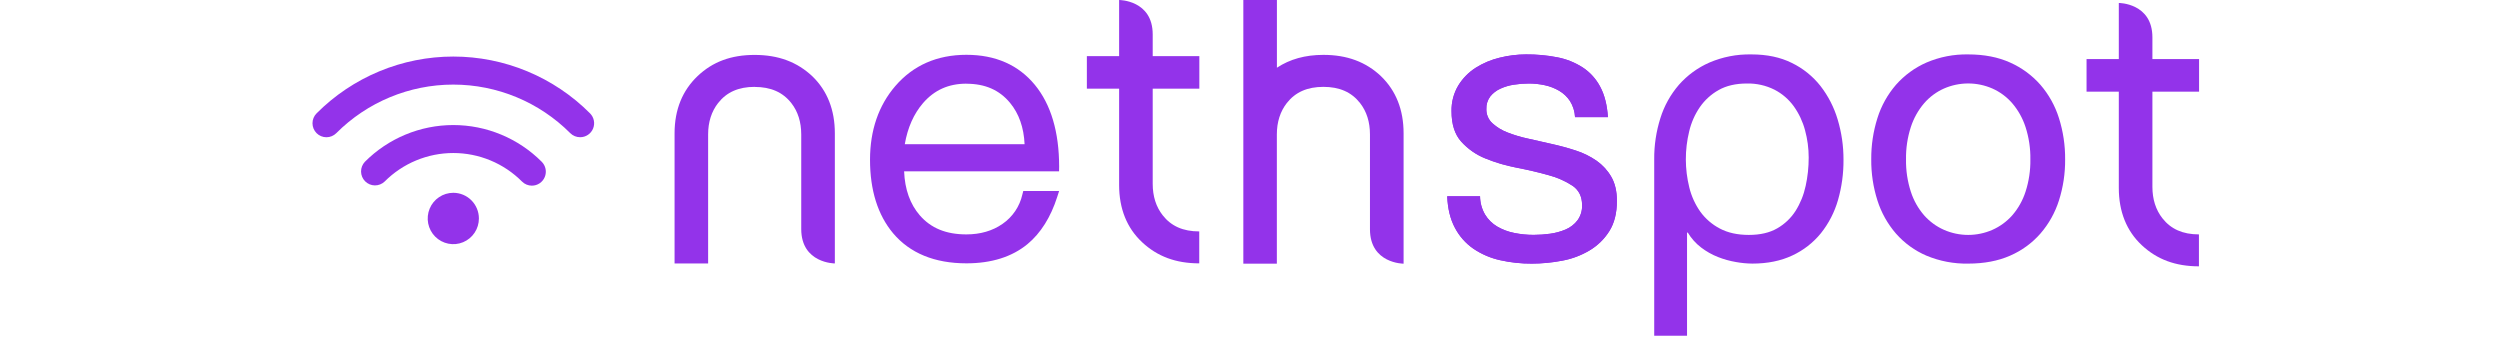
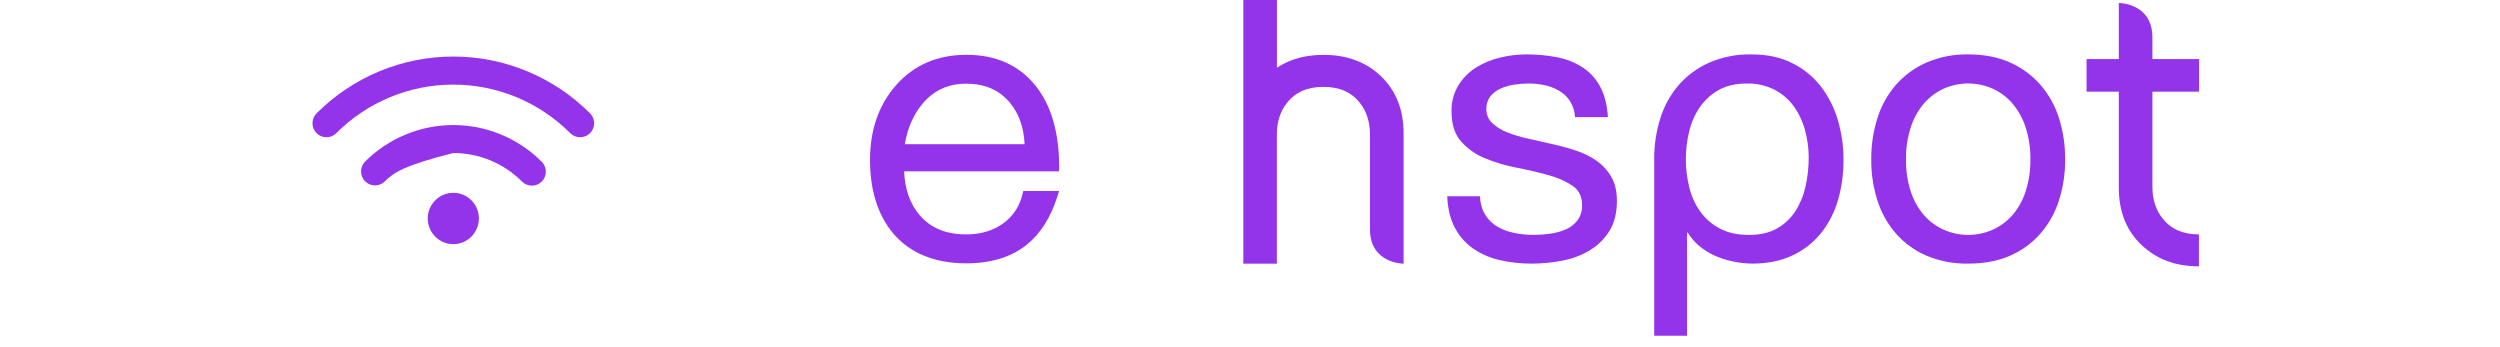
<svg xmlns="http://www.w3.org/2000/svg" width="216" height="30" viewBox="0 0 216 30" fill="none">
  <g clip-path="url(#clip0_1020_1144)">
    <path d="M83.491 7.234C85.113 7.234 86.349 7.776 87.266 8.885C88.039 9.816 88.459 11.018 88.524 12.457H78.174C78.418 11.034 78.945 9.845 79.75 8.907C80.728 7.779 81.953 7.229 83.499 7.229M91.51 14.41C91.51 11.403 90.802 9.023 89.412 7.332C87.993 5.609 86.005 4.735 83.499 4.735C80.965 4.735 78.901 5.643 77.36 7.428C75.907 9.114 75.17 11.259 75.17 13.802C75.17 16.435 75.838 18.568 77.159 20.147C78.615 21.875 80.751 22.752 83.5 22.752C85.665 22.752 87.44 22.193 88.779 21.088C89.918 20.143 90.782 18.769 91.345 17.009L91.507 16.504H88.41L88.334 16.8C88.103 17.835 87.49 18.744 86.617 19.344C85.749 19.949 84.7 20.252 83.491 20.252C81.75 20.252 80.431 19.715 79.468 18.602C78.631 17.636 78.177 16.359 78.115 14.802H91.503L91.51 14.41Z" fill="#9333EA" />
-     <path d="M99.808 7.659H103.623V4.849H99.594V2.972C99.594 0 96.692 0 96.692 0V4.849H93.905V7.659H96.692V15.981C96.692 18.032 97.361 19.696 98.678 20.927C99.995 22.157 101.592 22.754 103.615 22.754V19.995C102.22 19.995 101.189 19.538 100.455 18.597C99.884 17.871 99.594 16.96 99.594 15.884V7.659H99.808Z" fill="#9333EA" />
-     <path d="M65.205 7.511C66.6 7.511 67.635 7.968 68.372 8.909C68.94 9.634 69.227 10.545 69.227 11.619V19.788C69.227 22.761 72.131 22.761 72.131 22.761V11.52C72.131 9.495 71.478 7.842 70.195 6.598C68.875 5.352 67.245 4.745 65.205 4.745C63.164 4.745 61.573 5.337 60.27 6.575C58.968 7.813 58.283 9.467 58.283 11.52V22.761H61.182V11.613C61.182 10.537 61.477 9.628 62.044 8.902C62.782 7.962 63.814 7.505 65.205 7.505" fill="#9333EA" />
    <path d="M119.332 6.594C118.014 5.347 116.383 4.741 114.348 4.741C112.771 4.741 111.449 5.11 110.325 5.851V0H107.424V22.779H110.32V11.613C110.32 10.537 110.615 9.628 111.182 8.901C111.919 7.962 112.951 7.505 114.343 7.505C115.735 7.505 116.772 7.962 117.508 8.903C118.077 9.628 118.365 10.539 118.365 11.613V19.81C118.365 22.782 121.27 22.782 121.27 22.782V11.515C121.27 9.49 120.615 7.838 119.327 6.594" fill="#9333EA" />
-     <path d="M128.311 18.54C128.57 18.966 128.931 19.322 129.361 19.575C129.818 19.841 130.316 20.027 130.835 20.127C131.39 20.24 131.955 20.296 132.521 20.294C132.989 20.292 133.457 20.259 133.922 20.195C134.387 20.133 134.842 20.009 135.274 19.826C135.675 19.656 136.025 19.385 136.291 19.04C136.57 18.657 136.711 18.191 136.691 17.717C136.691 16.98 136.413 16.423 135.858 16.044C135.215 15.627 134.509 15.317 133.767 15.126C132.934 14.892 132.028 14.68 131.048 14.49C130.117 14.315 129.206 14.045 128.328 13.687C127.533 13.367 126.821 12.869 126.246 12.231C125.689 11.607 125.411 10.737 125.412 9.62C125.391 8.832 125.596 8.054 126.002 7.378C126.381 6.763 126.894 6.242 127.503 5.854C128.139 5.454 128.837 5.16 129.567 4.985C130.314 4.798 131.08 4.703 131.85 4.701C132.757 4.694 133.662 4.777 134.553 4.951C135.33 5.1 136.071 5.395 136.738 5.822C137.378 6.241 137.901 6.817 138.257 7.495C138.635 8.198 138.857 9.074 138.924 10.122H136.083C136.06 9.629 135.911 9.151 135.65 8.733C135.41 8.369 135.09 8.065 134.715 7.845C134.329 7.619 133.909 7.456 133.472 7.363C133.017 7.264 132.553 7.214 132.087 7.215C131.657 7.215 131.228 7.249 130.803 7.316C130.395 7.375 129.998 7.494 129.623 7.666C129.286 7.819 128.989 8.048 128.756 8.336C128.523 8.649 128.404 9.033 128.421 9.424C128.415 9.653 128.458 9.88 128.548 10.091C128.637 10.302 128.77 10.491 128.939 10.645C129.324 10.994 129.771 11.267 130.257 11.449C130.842 11.676 131.445 11.855 132.059 11.984C132.727 12.131 133.394 12.282 134.062 12.437C134.773 12.593 135.468 12.783 136.147 13.005C136.788 13.209 137.395 13.508 137.949 13.892C138.468 14.257 138.901 14.731 139.217 15.281C139.539 15.839 139.7 16.529 139.701 17.352C139.701 18.401 139.484 19.271 139.05 19.962C138.62 20.649 138.032 21.223 137.335 21.637C136.604 22.072 135.802 22.372 134.966 22.524C134.103 22.69 133.226 22.774 132.347 22.776C131.426 22.782 130.508 22.683 129.61 22.48C128.788 22.298 128.007 21.964 127.308 21.493C126.636 21.03 126.086 20.41 125.707 19.686C125.305 18.937 125.083 18.028 125.039 16.958H127.876C127.881 17.515 128.031 18.06 128.311 18.54Z" fill="#9333EA" />
    <path d="M186.184 7.921H190V5.102H185.968V3.229C185.968 0.256 183.065 0.256 183.065 0.256V5.102H180.278V7.921H183.065V16.238C183.065 18.291 183.736 19.955 185.051 21.186C186.367 22.416 187.966 23.011 189.988 23.011V20.252C188.595 20.252 187.564 19.795 186.83 18.855C186.259 18.128 185.968 17.216 185.968 16.142V7.921H186.184Z" fill="#9333EA" />
    <path d="M128.311 18.54C128.57 18.967 128.931 19.323 129.362 19.575C129.819 19.841 130.318 20.028 130.837 20.127C131.392 20.24 131.956 20.296 132.522 20.294C132.991 20.292 133.459 20.259 133.923 20.195C134.388 20.133 134.843 20.009 135.275 19.826C135.676 19.656 136.027 19.385 136.293 19.04C136.571 18.657 136.712 18.191 136.692 17.717C136.692 16.98 136.415 16.423 135.859 16.044C135.216 15.627 134.509 15.317 133.767 15.126C132.934 14.892 132.028 14.68 131.048 14.49C130.117 14.315 129.206 14.045 128.328 13.687C127.533 13.367 126.821 12.869 126.246 12.231C125.689 11.607 125.411 10.737 125.412 9.62C125.391 8.832 125.596 8.054 126.002 7.378C126.381 6.763 126.894 6.242 127.503 5.854C128.139 5.454 128.837 5.16 129.567 4.985C130.314 4.798 131.08 4.703 131.85 4.701C132.757 4.694 133.662 4.777 134.553 4.951C135.33 5.1 136.071 5.396 136.738 5.822C137.378 6.241 137.901 6.817 138.257 7.495C138.635 8.198 138.857 9.074 138.924 10.122H136.083C136.06 9.629 135.911 9.151 135.65 8.733C135.41 8.369 135.09 8.065 134.715 7.845C134.329 7.619 133.909 7.456 133.472 7.363C133.017 7.264 132.553 7.214 132.087 7.215C131.657 7.215 131.228 7.249 130.803 7.316C130.395 7.375 129.998 7.494 129.623 7.666C129.286 7.819 128.989 8.048 128.756 8.336C128.523 8.649 128.405 9.033 128.423 9.424C128.417 9.652 128.46 9.88 128.549 10.091C128.638 10.302 128.771 10.491 128.939 10.645C129.324 10.994 129.771 11.267 130.257 11.449C130.842 11.676 131.445 11.855 132.059 11.984C132.727 12.131 133.394 12.282 134.062 12.437C134.773 12.593 135.468 12.783 136.147 13.005C136.788 13.21 137.395 13.509 137.949 13.892C138.468 14.257 138.901 14.731 139.217 15.281C139.539 15.839 139.7 16.529 139.701 17.352C139.701 18.401 139.484 19.271 139.05 19.962C138.62 20.649 138.032 21.223 137.335 21.637C136.605 22.072 135.802 22.373 134.966 22.524C134.103 22.69 133.226 22.774 132.347 22.776C131.426 22.782 130.508 22.683 129.61 22.48C128.788 22.299 128.007 21.964 127.308 21.493C126.636 21.03 126.086 20.41 125.707 19.686C125.305 18.939 125.083 18.03 125.039 16.958H127.876C127.881 17.515 128.031 18.06 128.311 18.54Z" fill="#9333EA" />
    <path d="M165.097 16.565C165.338 17.317 165.73 18.012 166.247 18.608C166.724 19.145 167.31 19.573 167.966 19.862C168.624 20.149 169.334 20.297 170.052 20.297C170.769 20.297 171.479 20.149 172.137 19.862C172.793 19.573 173.379 19.145 173.856 18.608C174.373 18.012 174.764 17.317 175.006 16.565C175.298 15.663 175.439 14.719 175.424 13.771C175.439 12.822 175.298 11.878 175.006 10.975C174.761 10.22 174.371 9.521 173.856 8.918C173.383 8.372 172.796 7.938 172.137 7.646C171.479 7.359 170.769 7.211 170.052 7.211C169.334 7.211 168.624 7.359 167.966 7.646C167.307 7.938 166.72 8.372 166.247 8.918C165.732 9.521 165.341 10.22 165.097 10.975C164.805 11.878 164.664 12.822 164.68 13.771C164.664 14.719 164.805 15.663 165.097 16.565ZM162.21 10.205C162.541 9.145 163.087 8.165 163.812 7.326C164.541 6.5 165.44 5.844 166.448 5.403C167.586 4.916 168.814 4.677 170.052 4.701C171.428 4.701 172.635 4.935 173.672 5.403C174.673 5.848 175.567 6.504 176.292 7.326C177.017 8.166 177.562 9.145 177.894 10.205C178.257 11.357 178.437 12.56 178.427 13.769C178.438 14.973 178.258 16.172 177.894 17.319C177.56 18.373 177.015 19.347 176.292 20.181C175.57 21.004 174.675 21.655 173.672 22.09C172.639 22.546 171.432 22.775 170.052 22.776C168.816 22.799 167.589 22.566 166.448 22.09C165.438 21.659 164.538 21.007 163.812 20.181C163.089 19.347 162.543 18.373 162.21 17.319C161.845 16.172 161.665 14.973 161.676 13.769C161.666 12.56 161.846 11.357 162.21 10.205Z" fill="#9333EA" />
    <path d="M156.004 16.08C155.843 16.84 155.55 17.565 155.137 18.222C154.738 18.845 154.194 19.362 153.552 19.729C152.896 20.108 152.079 20.297 151.1 20.297C150.12 20.297 149.285 20.113 148.593 19.745C147.926 19.397 147.349 18.899 146.907 18.29C146.461 17.659 146.138 16.948 145.956 16.197C145.561 14.608 145.557 12.947 145.944 11.357C146.118 10.609 146.429 9.9 146.861 9.265C147.286 8.65 147.845 8.14 148.497 7.776C149.163 7.402 149.975 7.215 150.931 7.215C151.758 7.196 152.577 7.38 153.317 7.751C153.979 8.092 154.551 8.585 154.987 9.19C155.43 9.812 155.757 10.509 155.954 11.247C156.165 12.018 156.272 12.814 156.271 13.614C156.273 14.447 156.183 15.277 156.004 16.09M158.773 10.322C158.462 9.272 157.959 8.291 157.288 7.427C156.625 6.587 155.781 5.908 154.82 5.44C153.829 4.947 152.667 4.701 151.333 4.701H151.299C150.062 4.677 148.834 4.916 147.696 5.403C146.688 5.844 145.788 6.5 145.059 7.326C144.334 8.165 143.789 9.145 143.458 10.205C143.094 11.357 142.914 12.56 142.924 13.769V29.005H145.76V20.097H145.826C146.125 20.596 146.516 21.033 146.978 21.385C147.422 21.724 147.91 22 148.429 22.205C148.932 22.404 149.454 22.549 149.988 22.64C150.455 22.725 150.929 22.77 151.405 22.774C152.717 22.774 153.868 22.54 154.858 22.072C155.817 21.628 156.661 20.97 157.328 20.149C158.004 19.302 158.505 18.329 158.803 17.287C159.128 16.155 159.288 14.981 159.278 13.803C159.283 12.624 159.113 11.45 158.773 10.322Z" fill="#9333EA" />
-     <path d="M45.955 16.041C45.797 16.041 45.64 16.01 45.494 15.949C45.348 15.889 45.216 15.8 45.104 15.688C44.324 14.906 43.399 14.285 42.38 13.862C41.361 13.438 40.269 13.221 39.166 13.221C38.064 13.221 36.972 13.438 35.953 13.862C34.934 14.285 34.009 14.906 33.229 15.688C33.001 15.904 32.698 16.023 32.384 16.019C32.07 16.015 31.77 15.888 31.548 15.665C31.326 15.443 31.2 15.142 31.195 14.827C31.191 14.512 31.31 14.208 31.526 13.979C32.529 12.973 33.72 12.174 35.031 11.63C36.342 11.085 37.747 10.804 39.166 10.804C40.586 10.804 41.991 11.085 43.302 11.63C44.613 12.174 45.804 12.973 46.807 13.979C46.976 14.148 47.09 14.364 47.137 14.598C47.183 14.832 47.159 15.075 47.068 15.295C46.977 15.516 46.822 15.704 46.624 15.837C46.426 15.97 46.193 16.04 45.955 16.04" fill="#9333EA" />
+     <path d="M45.955 16.041C45.797 16.041 45.64 16.01 45.494 15.949C45.348 15.889 45.216 15.8 45.104 15.688C44.324 14.906 43.399 14.285 42.38 13.862C41.361 13.438 40.269 13.221 39.166 13.221C34.934 14.285 34.009 14.906 33.229 15.688C33.001 15.904 32.698 16.023 32.384 16.019C32.07 16.015 31.77 15.888 31.548 15.665C31.326 15.443 31.2 15.142 31.195 14.827C31.191 14.512 31.31 14.208 31.526 13.979C32.529 12.973 33.72 12.174 35.031 11.63C36.342 11.085 37.747 10.804 39.166 10.804C40.586 10.804 41.991 11.085 43.302 11.63C44.613 12.174 45.804 12.973 46.807 13.979C46.976 14.148 47.09 14.364 47.137 14.598C47.183 14.832 47.159 15.075 47.068 15.295C46.977 15.516 46.822 15.704 46.624 15.837C46.426 15.97 46.193 16.04 45.955 16.04" fill="#9333EA" />
    <path d="M50.128 11.855C49.969 11.856 49.812 11.826 49.664 11.766C49.517 11.706 49.384 11.617 49.271 11.505C46.589 8.818 42.954 7.309 39.163 7.309C35.373 7.309 31.737 8.818 29.055 11.505C28.829 11.731 28.523 11.858 28.203 11.858C27.884 11.858 27.577 11.731 27.352 11.504C27.126 11.277 26.999 10.97 26.999 10.649C26.999 10.329 27.126 10.021 27.352 9.795C28.904 8.238 30.745 7.004 32.772 6.162C34.8 5.319 36.972 4.886 39.166 4.886C41.36 4.886 43.533 5.319 45.56 6.162C47.587 7.004 49.429 8.238 50.98 9.795C51.148 9.964 51.263 10.179 51.309 10.413C51.356 10.647 51.332 10.89 51.241 11.111C51.149 11.332 50.995 11.52 50.797 11.652C50.599 11.785 50.366 11.856 50.128 11.855Z" fill="#9333EA" />
    <path d="M41.377 18.877C41.377 19.316 41.248 19.745 41.005 20.109C40.762 20.474 40.416 20.759 40.012 20.927C39.608 21.095 39.163 21.139 38.734 21.053C38.305 20.967 37.911 20.756 37.602 20.446C37.292 20.135 37.081 19.74 36.996 19.31C36.911 18.879 36.955 18.433 37.122 18.028C37.289 17.622 37.573 17.276 37.937 17.032C38.3 16.788 38.728 16.658 39.166 16.658C39.752 16.658 40.315 16.892 40.73 17.308C41.144 17.724 41.377 18.288 41.377 18.877Z" fill="#9333EA" />
  </g>
  <defs>
    <clipPath id="clip0_1020_1144">
      <rect width="163" height="29" fill="white" transform="translate(27)" />
    </clipPath>
  </defs>
</svg>